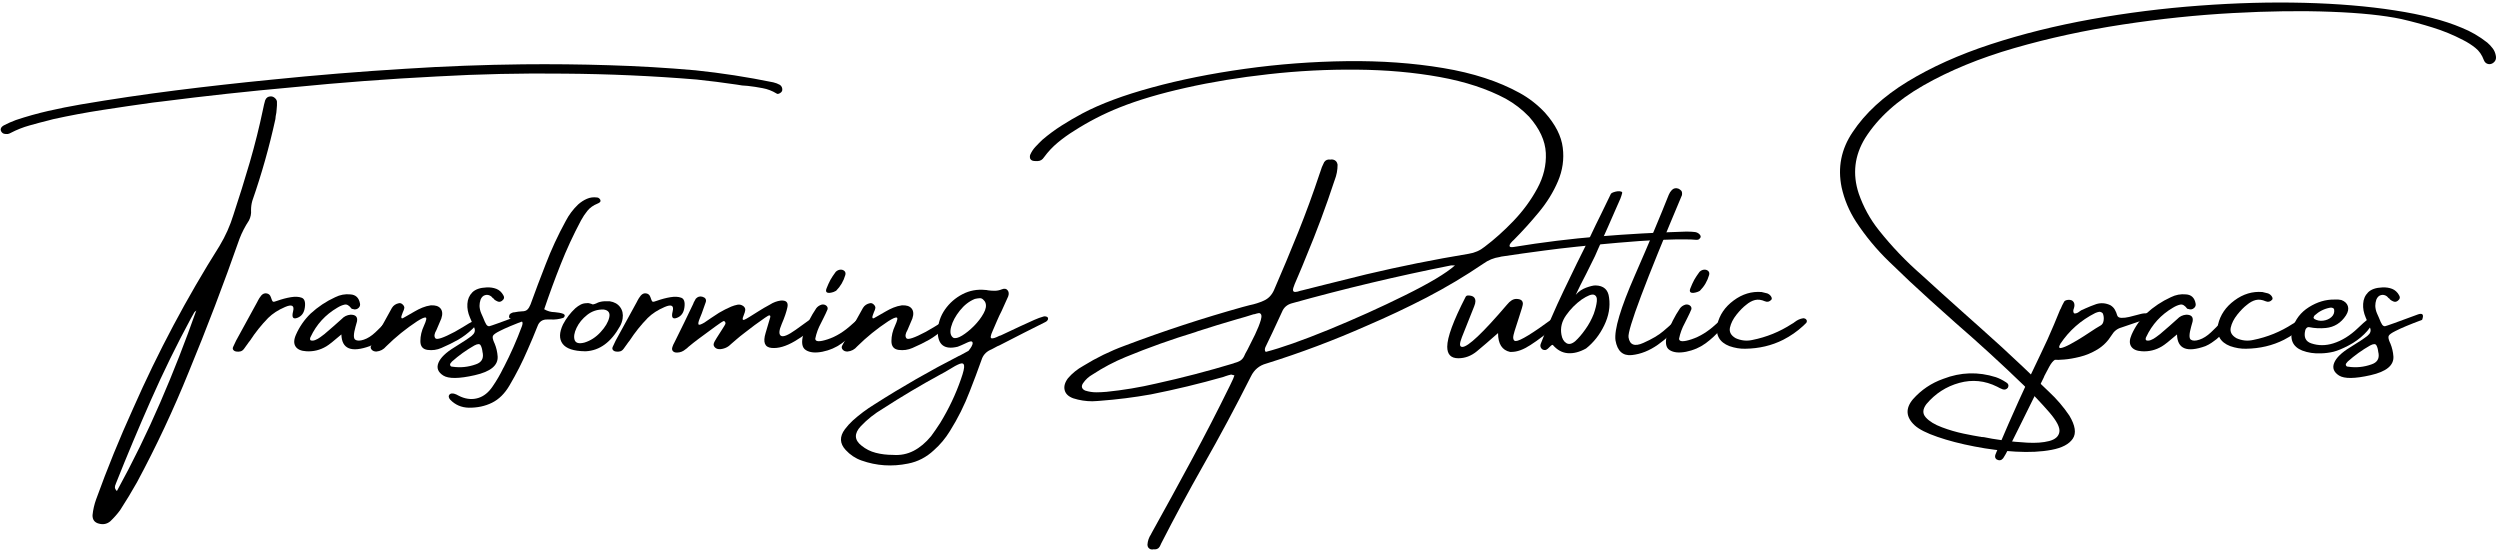
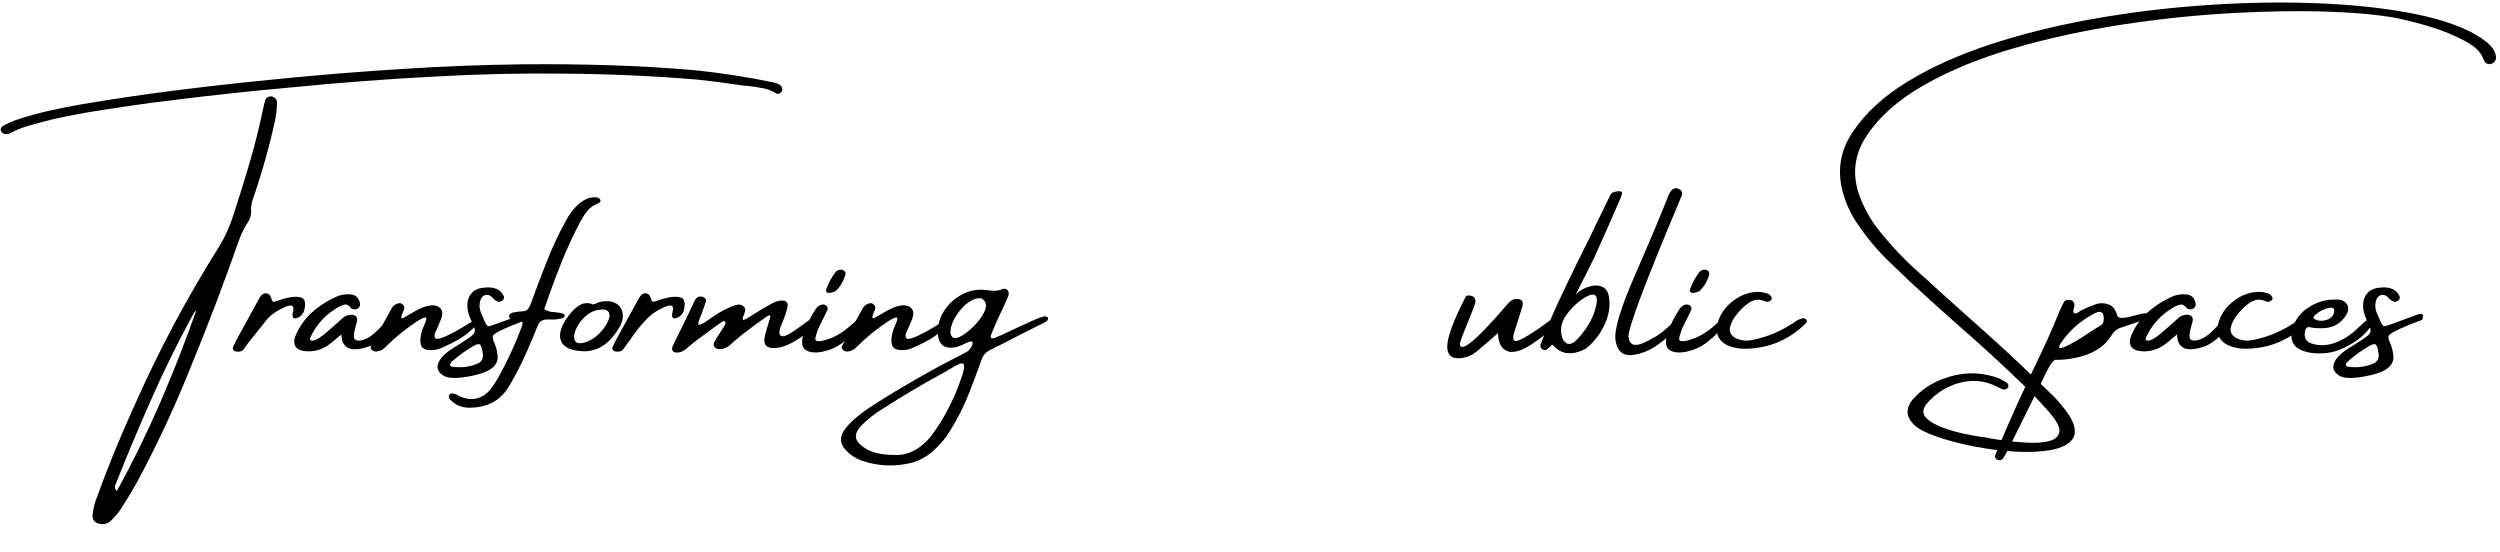
<svg xmlns="http://www.w3.org/2000/svg" fill="none" viewBox="0 0 575 127" height="127" width="575">
  <path fill="black" d="M62.282 22.168C62.626 22.168 62.938 22.293 63.219 22.543C63.495 22.783 63.657 23.054 63.699 23.356C63.725 23.939 63.704 24.512 63.636 25.064C63.605 25.663 63.532 26.221 63.407 26.731C63.365 26.971 63.344 27.184 63.344 27.377C61.938 33.793 60.167 40.064 58.032 46.189C57.834 46.887 57.74 47.596 57.74 48.314C57.808 49.163 57.647 49.96 57.261 50.71C56.37 52.059 55.647 53.455 55.094 54.898C51.469 65.246 47.574 75.471 43.407 85.564C39.907 94.215 35.943 102.668 31.511 110.918C30.292 113.085 28.99 115.231 27.615 117.356C26.938 118.273 26.188 119.116 25.365 119.898C24.615 120.523 23.751 120.7 22.761 120.439C21.751 120.189 21.256 119.533 21.282 118.481C21.407 117.231 21.688 116.012 22.115 114.835C24.673 107.762 27.506 100.804 30.615 93.96C36.324 80.991 42.949 68.522 50.49 56.564C51.865 54.273 52.928 51.898 53.678 49.439C55.011 45.413 56.266 41.377 57.449 37.335C58.626 33.283 59.647 29.189 60.511 25.064C60.636 24.413 60.792 23.747 60.99 23.064C61.225 22.471 61.657 22.168 62.282 22.168ZM26.886 112.939C30.553 106.257 33.886 99.444 36.886 92.502C39.886 85.575 42.647 78.512 45.178 71.314C45.136 71.346 45.1 71.408 45.074 71.502C44.949 71.575 44.829 71.668 44.719 71.793C44.428 72.293 44.147 72.788 43.886 73.272C40.579 79.397 37.527 85.642 34.719 92.002C31.902 98.377 29.214 104.778 26.657 111.21C26.615 111.304 26.595 111.366 26.595 111.398C26.485 111.606 26.428 111.835 26.428 112.085C26.428 112.345 26.584 112.632 26.886 112.939ZM179.928 20.689C179.928 20.856 179.85 21.023 179.699 21.189C179.542 21.346 179.365 21.46 179.157 21.543C178.959 21.627 178.787 21.622 178.636 21.523C177.621 20.898 176.537 20.481 175.386 20.273C174.246 20.054 173.105 19.877 171.969 19.752C171.105 19.726 170.266 19.627 169.449 19.46C166.365 19.002 163.287 18.616 160.219 18.293C150.121 17.46 139.996 17.012 129.844 16.939C120.063 16.814 110.282 17.033 100.49 17.585C89.449 18.142 78.428 18.971 67.428 20.064C57.303 20.971 47.209 22.064 37.157 23.356C36.532 23.439 35.881 23.517 35.199 23.585C31.365 24.116 27.532 24.679 23.699 25.273C19.865 25.856 16.032 26.575 12.199 27.418C11.897 27.517 11.584 27.601 11.261 27.668C9.777 28.033 8.282 28.429 6.782 28.856C5.282 29.273 3.844 29.846 2.469 30.564C2.277 30.679 2.063 30.762 1.824 30.814C1.522 30.846 1.235 30.83 0.969 30.773C0.693 30.705 0.469 30.538 0.303 30.273C0.136 29.981 0.115 29.71 0.24 29.46C0.355 29.21 0.553 29.012 0.844 28.856C1.735 28.387 2.673 27.971 3.657 27.606C6.105 26.788 8.574 26.096 11.074 25.523C13.563 24.955 16.063 24.455 18.574 24.023C25.855 22.788 33.126 21.71 40.386 20.793C47.662 19.877 54.975 19.059 62.324 18.335C72.641 17.283 82.959 16.439 93.282 15.814C102.292 15.231 111.303 14.892 120.303 14.793C126.912 14.726 133.516 14.793 140.115 15.002C146.725 15.2 153.329 15.585 159.928 16.168C165.938 16.793 171.917 17.721 177.865 18.939C178.407 19.064 178.912 19.262 179.386 19.523C179.772 19.804 179.954 20.189 179.928 20.689Z" />
-   <path fill="black" d="M70.117 70.689C69.961 71.929 69.388 72.731 68.388 73.106C67.388 73.481 67.06 72.991 67.409 71.627C67.752 70.267 67.143 69.929 65.575 70.606C64.002 71.273 62.706 72.116 61.679 73.127C60.107 74.741 58.721 76.476 57.513 78.335C57.388 78.491 57.284 78.622 57.2 78.731C56.857 79.247 56.502 79.741 56.138 80.21C55.903 80.533 55.633 80.731 55.325 80.814C55.008 80.898 54.69 80.913 54.367 80.856C54.065 80.814 53.836 80.7 53.679 80.502C53.513 80.309 53.492 80.075 53.617 79.793C53.815 79.325 54.044 78.835 54.304 78.335C55.919 75.351 57.554 72.356 59.221 69.356C59.247 69.314 59.263 69.283 59.263 69.252C59.497 68.783 59.773 68.351 60.096 67.96C60.456 67.559 60.867 67.398 61.325 67.481C61.794 67.554 62.117 67.83 62.284 68.314C62.476 68.939 62.643 69.293 62.784 69.377C62.919 69.45 63.242 69.387 63.742 69.189C64.825 68.804 65.872 68.523 66.888 68.356C67.898 68.189 68.732 68.231 69.388 68.481C70.039 68.721 70.284 69.455 70.117 70.689Z" />
+   <path fill="black" d="M70.117 70.689C69.961 71.929 69.388 72.731 68.388 73.106C67.388 73.481 67.06 72.991 67.409 71.627C67.752 70.267 67.143 69.929 65.575 70.606C64.002 71.273 62.706 72.116 61.679 73.127C57.388 78.491 57.284 78.622 57.2 78.731C56.857 79.247 56.502 79.741 56.138 80.21C55.903 80.533 55.633 80.731 55.325 80.814C55.008 80.898 54.69 80.913 54.367 80.856C54.065 80.814 53.836 80.7 53.679 80.502C53.513 80.309 53.492 80.075 53.617 79.793C53.815 79.325 54.044 78.835 54.304 78.335C55.919 75.351 57.554 72.356 59.221 69.356C59.247 69.314 59.263 69.283 59.263 69.252C59.497 68.783 59.773 68.351 60.096 67.96C60.456 67.559 60.867 67.398 61.325 67.481C61.794 67.554 62.117 67.83 62.284 68.314C62.476 68.939 62.643 69.293 62.784 69.377C62.919 69.45 63.242 69.387 63.742 69.189C64.825 68.804 65.872 68.523 66.888 68.356C67.898 68.189 68.732 68.231 69.388 68.481C70.039 68.721 70.284 69.455 70.117 70.689Z" />
  <path fill="black" d="M90.102 73.502C90.529 73.741 90.566 74.325 90.207 75.252C89.691 75.934 89.134 76.575 88.54 77.168C87.957 77.752 87.316 78.273 86.623 78.731C86.566 78.731 86.54 78.752 86.54 78.793C86.066 79.116 85.571 79.387 85.061 79.606C80.779 81.148 78.602 80.252 78.519 76.918C76.779 78.418 75.623 79.335 75.04 79.668C73.623 80.517 72.092 80.892 70.457 80.793C69.238 80.726 68.41 80.356 67.977 79.689C67.535 79.012 67.571 78.101 68.082 76.96C68.873 75.158 69.993 73.543 71.436 72.127C73.144 70.559 75.029 69.304 77.102 68.356C78.212 67.804 79.373 67.585 80.582 67.71C81.8 67.783 82.54 68.471 82.79 69.773C82.884 70.179 82.779 70.523 82.477 70.814C82.087 71.179 81.634 71.262 81.123 71.064C81.082 71.064 81.024 71.059 80.957 71.043C80.899 71.017 80.858 70.991 80.832 70.96C80.3 70.241 79.774 69.939 79.248 70.064C78.717 70.179 78.165 70.413 77.582 70.773C74.832 72.387 72.779 74.627 71.436 77.502C71.363 77.627 71.321 77.767 71.311 77.918C71.295 78.075 71.337 78.189 71.436 78.273C71.754 78.387 72.108 78.366 72.498 78.21C72.899 78.059 73.295 77.835 73.686 77.543C74.087 77.252 74.42 77.002 74.686 76.793C74.727 76.752 74.748 76.731 74.748 76.731C76.04 75.637 77.316 74.517 78.582 73.377C79.123 72.783 79.811 72.45 80.644 72.377C81.821 72.377 82.311 72.908 82.102 73.96C82.004 74.351 81.894 74.747 81.769 75.148C81.295 76.846 81.274 77.835 81.707 78.127C82.134 78.418 82.79 78.418 83.665 78.127C84.55 77.835 85.441 77.273 86.332 76.439C87.217 75.606 87.962 74.851 88.561 74.168C89.17 73.476 89.686 73.252 90.102 73.502Z" />
  <path fill="black" d="M109.665 73.773C109.957 74.137 109.592 74.788 108.582 75.731C107.582 76.679 106.52 77.476 105.395 78.127C104.27 78.767 102.967 79.408 101.499 80.043C100.509 80.476 99.462 80.622 98.353 80.481C97.238 80.33 96.686 79.658 96.686 78.46C96.686 77.267 96.962 76.08 97.519 74.898C98.072 73.689 98.191 73.064 97.874 73.023C97.566 72.981 96.921 73.273 95.936 73.898C93.379 75.58 91.004 77.502 88.811 79.668C88.228 80.377 87.478 80.773 86.561 80.856C86.092 80.856 85.728 80.71 85.478 80.418C85.217 80.116 85.181 79.793 85.374 79.46C86.957 76.543 88.546 73.663 90.144 70.814C90.504 70.231 91.046 69.872 91.769 69.731C92.061 69.679 92.337 69.773 92.603 70.023C92.863 70.262 92.999 70.523 92.999 70.814C92.957 71.106 92.837 71.45 92.644 71.835C92.561 72.075 92.478 72.304 92.394 72.523C92.311 72.731 92.28 72.913 92.311 73.064C92.337 73.205 92.447 73.247 92.644 73.189C92.905 73.038 93.176 72.887 93.457 72.731C94.124 72.33 94.775 71.955 95.415 71.606C95.957 71.288 96.53 71.002 97.144 70.752C97.754 70.502 98.394 70.33 99.061 70.231C100.129 70.163 100.884 70.408 101.332 70.96C101.775 71.517 101.832 72.288 101.499 73.273C101.134 74.163 100.759 75.043 100.374 75.918C99.884 76.741 99.801 77.366 100.124 77.793C100.441 78.226 101.936 77.731 104.603 76.314L106.603 75.148C108.504 73.929 109.525 73.471 109.665 73.773Z" />
  <path fill="black" d="M121.063 73.564C118.23 74.621 116.188 75.476 114.938 76.127C114.032 76.575 113.511 76.95 113.375 77.252C113.235 77.543 113.339 78.08 113.688 78.856C113.688 78.897 113.714 78.955 113.771 79.022C114.157 79.97 114.386 80.955 114.459 81.981C114.584 84.038 112.834 85.476 109.209 86.293C105.599 87.116 103.183 87.142 101.959 86.377C100.74 85.601 100.365 84.627 100.834 83.46C101.308 82.283 102.537 81.085 104.521 79.877C106.511 78.658 107.834 77.772 108.5 77.231C109.167 76.689 109.365 76.095 109.105 75.439C109.006 75.205 108.907 74.97 108.813 74.731C108.573 74.179 108.334 73.606 108.084 73.022C107.625 71.955 107.433 70.908 107.5 69.877C107.558 68.835 107.933 67.96 108.625 67.252C109.334 66.543 110.427 66.163 111.917 66.106C112.75 66.064 113.5 66.179 114.167 66.439C114.834 66.705 115.36 67.184 115.75 67.877C116.068 68.366 115.969 68.804 115.459 69.189C115.11 69.455 114.74 69.491 114.355 69.293C114.105 69.184 113.86 69.033 113.625 68.835C113.625 68.783 113.625 68.752 113.625 68.752C113.526 68.684 113.427 68.616 113.334 68.543C113.219 68.392 113.105 68.267 112.98 68.168C112.521 67.835 112.052 67.741 111.584 67.877C111.11 68.002 110.756 68.356 110.521 68.939C110.365 69.413 110.292 69.892 110.292 70.377C110.318 70.96 110.448 71.533 110.688 72.085C110.839 72.418 110.98 72.731 111.105 73.022C111.407 73.814 111.657 74.356 111.855 74.647C112.063 74.939 112.297 75.064 112.563 75.022C112.839 74.981 115.375 74.075 120.167 72.293C121.209 71.96 121.506 72.387 121.063 73.564ZM109.459 83.793C110.709 83.366 111.235 82.522 111.042 81.272C111.042 81.189 111.021 81.095 110.98 80.981C110.907 80.304 110.761 79.783 110.542 79.418C110.334 79.043 109.855 79.059 109.105 79.46C107.245 80.517 105.532 81.746 103.959 83.147C103.849 83.272 103.75 83.392 103.667 83.502C103.667 83.502 103.646 83.533 103.605 83.585C103.495 83.726 103.48 83.887 103.563 84.064C103.636 84.246 103.792 84.335 104.042 84.335C105.875 84.616 107.683 84.434 109.459 83.793Z" />
  <path fill="black" d="M123.604 75.085C122.906 76.851 122.166 78.622 121.375 80.398C120.166 83.221 118.77 85.971 117.187 88.648C116.093 90.523 114.75 91.846 113.166 92.627C111.573 93.418 109.786 93.799 107.812 93.773C106.119 93.731 104.703 93.116 103.562 91.939C103.411 91.783 103.307 91.606 103.25 91.398C103.182 91.2 103.208 91.007 103.333 90.814C103.489 90.616 103.682 90.512 103.916 90.502C104.156 90.486 104.369 90.512 104.562 90.585C104.843 90.668 105.119 90.793 105.395 90.96C105.604 91.054 105.807 91.153 106 91.252C107.375 91.835 108.703 91.929 109.979 91.543C111.26 91.153 112.364 90.273 113.291 88.898C114.239 87.523 115.062 86.101 115.77 84.627C115.812 84.559 115.849 84.502 115.875 84.46C117.458 81.392 118.843 78.267 120.02 75.085C120.213 74.575 120.239 74.21 120.104 74.002C119.963 73.783 119.64 73.637 119.125 73.564C118.89 73.512 118.661 73.481 118.437 73.481C118.244 73.439 118.041 73.418 117.833 73.418C117.614 73.392 117.416 73.325 117.25 73.21C117.083 73.085 117.041 72.877 117.125 72.585C117.166 72.366 117.291 72.2 117.5 72.085C117.698 71.96 117.911 71.877 118.145 71.835C118.177 71.835 118.224 71.835 118.291 71.835C118.89 71.71 119.479 71.637 120.062 71.606C120.614 71.606 121.031 71.471 121.312 71.189C121.588 70.913 121.823 70.523 122.02 70.023C123.13 66.955 124.291 63.877 125.5 60.794C126.791 57.419 128.317 54.122 130.083 50.898C130.833 49.439 131.797 48.148 132.979 47.023C133.604 46.471 134.27 46.038 134.979 45.731C135.698 45.413 136.468 45.309 137.291 45.419C137.458 45.419 137.604 45.471 137.729 45.564C137.864 45.663 137.968 45.773 138.041 45.898C138.166 46.163 138.135 46.372 137.958 46.523C137.791 46.663 137.609 46.767 137.416 46.835C136.458 47.226 135.692 47.767 135.125 48.46C134.567 49.142 134.067 49.892 133.625 50.71C131.859 54.033 130.302 57.392 128.958 60.794C127.609 64.2 126.343 67.642 125.166 71.127C125.942 71.575 126.739 71.793 127.562 71.793C127.922 71.825 128.297 71.872 128.687 71.939C128.77 71.981 128.875 72.002 129 72.002C129.192 72.059 129.385 72.122 129.583 72.189C129.651 72.231 129.729 72.293 129.812 72.377C129.895 72.45 129.916 72.517 129.875 72.585C129.875 72.71 129.833 72.83 129.75 72.939C129.666 73.038 129.583 73.101 129.5 73.127C128.567 73.418 127.63 73.538 126.687 73.481C126.448 73.481 126.192 73.481 125.916 73.481C124.76 73.439 123.989 73.976 123.604 75.085Z" />
  <path fill="black" d="M134.602 80.793H134.519C131.92 80.752 130.217 80.179 129.394 79.064C128.576 77.955 128.612 76.471 129.498 74.606C130.248 73.189 131.191 71.955 132.331 70.897C132.732 70.554 133.133 70.272 133.54 70.064C133.956 69.846 134.42 69.731 134.935 69.731C135.237 69.679 135.586 69.726 135.977 69.877C136.102 69.918 136.227 69.971 136.352 70.022C136.654 69.971 136.956 69.871 137.248 69.731C137.316 69.679 137.415 69.627 137.54 69.585C138.133 69.366 138.758 69.267 139.415 69.293C139.675 69.293 139.956 69.293 140.248 69.293C141.3 69.46 142.092 69.908 142.623 70.627C143.165 71.351 143.357 72.231 143.206 73.272C143.107 73.897 142.904 74.481 142.602 75.022C140.545 78.705 137.925 80.627 134.748 80.793H134.602ZM138.831 71.189C137.415 71.147 136.154 71.559 135.06 72.418C133.961 73.283 133.144 74.283 132.602 75.418C132.071 76.543 131.925 77.471 132.165 78.189C132.415 78.913 133.165 79.116 134.415 78.793C135.816 78.366 137.06 77.559 138.144 76.377C139.227 75.2 139.883 74.08 140.123 73.022C140.373 71.955 139.941 71.346 138.831 71.189Z" />
  <path fill="black" d="M157.418 70.689C157.262 71.929 156.689 72.731 155.689 73.106C154.689 73.481 154.361 72.991 154.71 71.627C155.054 70.267 154.444 69.929 152.877 70.606C151.304 71.273 150.007 72.116 148.981 73.127C147.408 74.741 146.023 76.476 144.814 78.335C144.689 78.491 144.585 78.622 144.502 78.731C144.158 79.247 143.804 79.741 143.439 80.21C143.205 80.533 142.934 80.731 142.627 80.814C142.309 80.898 141.991 80.913 141.668 80.856C141.366 80.814 141.137 80.7 140.981 80.502C140.814 80.309 140.793 80.075 140.918 79.793C141.116 79.325 141.346 78.835 141.606 78.335C143.221 75.351 144.856 72.356 146.523 69.356C146.549 69.314 146.564 69.283 146.564 69.252C146.799 68.783 147.075 68.351 147.398 67.96C147.757 67.559 148.168 67.398 148.627 67.481C149.096 67.554 149.418 67.83 149.585 68.314C149.778 68.939 149.944 69.293 150.085 69.377C150.221 69.45 150.543 69.387 151.043 69.189C152.127 68.804 153.174 68.523 154.189 68.356C155.2 68.189 156.033 68.231 156.689 68.481C157.34 68.721 157.585 69.455 157.418 70.689Z" />
  <path fill="black" d="M185.987 73.71C186.612 73.325 187.097 73.226 187.446 73.418C187.805 73.616 187.675 74.168 187.05 75.085C186.258 76.142 184.847 77.267 182.821 78.46C180.789 79.658 178.998 80.179 177.446 80.022C175.888 79.871 175.435 78.726 176.091 76.585C176.742 74.45 177.097 73.246 177.154 72.981C177.206 72.721 177.159 72.575 177.008 72.543C176.852 72.502 176.498 72.684 175.946 73.085C174.347 74.184 172.779 75.346 171.237 76.564C170.571 77.064 169.914 77.596 169.279 78.147C168.888 78.496 168.477 78.851 168.05 79.21C168.05 79.21 168.029 79.231 167.987 79.272C167.529 79.731 166.956 80.043 166.279 80.21C165.972 80.293 165.643 80.325 165.3 80.293C164.966 80.267 164.68 80.142 164.446 79.918C164.18 79.642 164.081 79.356 164.154 79.064C164.222 78.772 164.446 78.335 164.821 77.752C165.196 77.158 165.612 76.502 166.071 75.793C166.529 75.085 166.784 74.658 166.841 74.502C166.893 74.335 166.867 74.179 166.758 74.022C166.633 73.856 166.492 73.809 166.341 73.877C166.185 73.934 165.617 74.314 164.633 75.022C163.659 75.731 162.321 76.721 160.612 77.981C159.831 78.564 159.071 79.168 158.321 79.793C158.123 80.002 157.914 80.184 157.675 80.335C157.123 80.809 156.508 81.059 155.841 81.085C155.373 81.127 155.018 81.022 154.779 80.772C154.544 80.522 154.508 80.184 154.675 79.752C154.774 79.434 154.904 79.137 155.071 78.856C155.154 78.731 155.216 78.606 155.258 78.481C156.675 75.637 158.071 72.767 159.446 69.877C159.472 69.809 159.508 69.71 159.55 69.585C159.701 69.283 159.862 68.991 160.029 68.71C160.456 68.241 160.966 68.085 161.55 68.252C162.227 68.45 162.492 68.846 162.341 69.439C162.018 70.33 161.706 71.21 161.404 72.085C161.237 72.476 161.076 72.871 160.925 73.272C160.643 73.971 160.555 74.413 160.654 74.606C160.748 74.804 161.196 74.668 161.987 74.21C162.529 73.851 163.055 73.491 163.571 73.127C164.196 72.7 164.8 72.304 165.383 71.939C166.3 71.397 167.227 70.929 168.175 70.522C168.643 70.33 169.123 70.184 169.612 70.085C170.097 69.991 170.555 70.101 170.987 70.418C171.305 70.684 171.446 70.991 171.404 71.335C171.362 71.668 171.268 71.991 171.133 72.293C170.883 72.892 170.779 73.272 170.821 73.439C170.862 73.596 170.998 73.621 171.237 73.522C171.472 73.429 171.883 73.2 172.466 72.835C173.06 72.476 173.696 72.08 174.362 71.647C175.222 71.096 176.123 70.564 177.071 70.064C177.862 69.554 178.701 69.241 179.591 69.127C180.826 69.043 181.331 69.543 181.112 70.627C180.888 71.71 180.451 73.002 179.8 74.502C179.159 75.991 179.097 76.897 179.612 77.231C180.123 77.564 181.258 77.106 183.008 75.856C184.758 74.596 185.748 73.877 185.987 73.71Z" />
  <path fill="black" d="M196.971 75.856C196.023 76.981 194.898 78.022 193.596 78.981C192.289 79.929 190.81 80.564 189.159 80.897C187.518 81.22 186.252 81.095 185.346 80.522C184.429 79.955 184.252 78.689 184.804 76.731C185.513 74.689 186.492 72.746 187.742 70.897C188.034 70.512 188.44 70.231 188.971 70.064C189.372 69.981 189.721 70.054 190.013 70.272C190.304 70.496 190.414 70.783 190.346 71.127C190.08 71.767 189.784 72.413 189.45 73.064C189.127 73.705 188.919 74.121 188.825 74.314C188.2 75.455 187.763 76.647 187.513 77.897C187.513 78.621 188.461 78.668 190.367 78.043C192.284 77.418 194.143 76.272 195.95 74.606C197.752 72.929 198.617 72.434 198.534 73.127C198.45 73.809 197.929 74.72 196.971 75.856ZM192.304 66.877C192.205 66.95 192.018 67.038 191.742 67.147C191.476 67.246 191.185 67.314 190.867 67.356C190.56 67.397 190.315 67.35 190.138 67.21C189.955 67.059 189.94 66.772 190.096 66.356C190.388 65.606 190.685 64.95 190.992 64.377C191.31 63.809 191.721 63.189 192.221 62.522C192.539 62.22 192.888 62.054 193.263 62.022C193.638 61.996 193.95 62.095 194.2 62.314C194.45 62.538 194.523 62.845 194.429 63.231C194.023 64.647 193.315 65.866 192.304 66.877Z" />
  <path fill="black" d="M218.008 73.773C218.3 74.137 217.935 74.788 216.925 75.731C215.925 76.679 214.862 77.476 213.737 78.127C212.612 78.767 211.31 79.408 209.841 80.043C208.852 80.476 207.805 80.622 206.696 80.481C205.581 80.33 205.029 79.658 205.029 78.46C205.029 77.267 205.305 76.08 205.862 74.898C206.414 73.689 206.534 73.064 206.216 73.023C205.909 72.981 205.263 73.273 204.279 73.898C201.722 75.58 199.347 77.502 197.154 79.668C196.571 80.377 195.821 80.773 194.904 80.856C194.435 80.856 194.071 80.71 193.821 80.418C193.56 80.116 193.524 79.793 193.716 79.46C195.3 76.543 196.888 73.663 198.487 70.814C198.847 70.231 199.388 69.872 200.112 69.731C200.404 69.679 200.68 69.773 200.946 70.023C201.206 70.262 201.341 70.523 201.341 70.814C201.3 71.106 201.18 71.45 200.987 71.835C200.904 72.075 200.821 72.304 200.737 72.523C200.654 72.731 200.623 72.913 200.654 73.064C200.68 73.205 200.789 73.247 200.987 73.189C201.248 73.038 201.519 72.887 201.8 72.731C202.466 72.33 203.117 71.955 203.758 71.606C204.3 71.288 204.873 71.002 205.487 70.752C206.097 70.502 206.737 70.33 207.404 70.231C208.472 70.163 209.227 70.408 209.675 70.96C210.117 71.517 210.175 72.288 209.841 73.273C209.477 74.163 209.102 75.043 208.716 75.918C208.227 76.741 208.144 77.366 208.466 77.793C208.784 78.226 210.279 77.731 212.946 76.314L214.946 75.148C216.847 73.929 217.867 73.471 218.008 73.773Z" />
  <path fill="black" d="M240.093 72.773C240.229 72.747 240.39 72.752 240.572 72.794C240.749 72.825 240.89 72.898 240.989 73.023C241.083 73.221 241.077 73.413 240.968 73.606C240.854 73.804 240.682 73.955 240.447 74.064C238.833 74.856 237.218 75.669 235.593 76.502C233.676 77.492 231.749 78.476 229.822 79.46C229.541 79.559 229.265 79.689 228.989 79.856C228.572 80.096 228.145 80.309 227.718 80.502C226.729 80.992 226.077 81.742 225.76 82.752C224.895 85.184 223.994 87.59 223.051 89.981C221.827 93.189 220.307 96.236 218.489 99.127C217.473 100.794 216.249 102.262 214.801 103.544C213.067 105.169 211.083 106.195 208.843 106.627C205.15 107.377 201.588 107.137 198.156 105.919C196.739 105.419 195.525 104.611 194.51 103.502C193.124 102.012 193.062 100.424 194.322 98.731C194.864 98.007 195.479 97.335 196.156 96.71C197.687 95.335 199.333 94.106 201.093 93.023C207.442 88.965 213.958 85.231 220.635 81.814C220.676 81.814 220.697 81.814 220.697 81.814C221.39 81.455 222.077 81.08 222.76 80.689C222.854 80.596 222.999 80.398 223.197 80.106C223.406 79.814 223.557 79.523 223.656 79.231C223.749 78.939 223.723 78.726 223.572 78.585C223.416 78.45 223.041 78.517 222.447 78.794C222.223 78.877 222.015 78.976 221.822 79.085C221.291 79.335 220.77 79.559 220.26 79.752C217.202 80.492 215.676 79.309 215.676 76.21C215.749 74.351 216.301 72.679 217.343 71.189C218.395 69.689 219.739 68.517 221.364 67.669C222.989 66.825 224.744 66.497 226.635 66.689C226.827 66.689 227.031 66.721 227.239 66.773C227.749 66.846 228.27 66.877 228.801 66.877C229.327 66.877 229.869 66.767 230.426 66.544C231.01 66.309 231.447 66.377 231.739 66.752C232.041 67.117 232.093 67.585 231.885 68.169C231.369 69.283 230.864 70.408 230.364 71.544C229.999 72.242 229.661 72.96 229.343 73.71C228.979 74.502 228.635 75.309 228.301 76.127C227.812 77.2 227.739 77.762 228.072 77.814C228.416 77.872 228.999 77.684 229.822 77.252C229.932 77.226 230.051 77.189 230.176 77.148C231.676 76.439 233.182 75.731 234.697 75.023C235.781 74.554 236.848 74.064 237.906 73.564C238.614 73.247 239.343 72.981 240.093 72.773ZM221.031 87.169C221.583 85.601 221.822 84.575 221.739 84.085C221.666 83.585 221.327 83.455 220.718 83.689C220.104 83.929 219.307 84.356 218.322 84.981C217.697 85.372 217.01 85.762 216.26 86.148C211.749 88.606 207.343 91.221 203.051 94.002C201.166 95.111 199.479 96.45 197.989 98.023C196.421 99.7 196.479 101.195 198.156 102.502C199.13 103.294 200.218 103.84 201.426 104.148C202.635 104.465 203.963 104.627 205.406 104.627C207.104 104.752 208.676 104.439 210.135 103.689C211.583 102.939 212.921 101.814 214.156 100.314C214.88 99.325 215.583 98.304 216.26 97.252C218.229 94.028 219.822 90.669 221.031 87.169ZM219.26 77.689C219.729 77.887 220.406 77.721 221.281 77.189C222.166 76.648 223.077 75.913 224.01 74.981C224.937 74.038 225.676 73.075 226.218 72.085C226.77 71.101 226.911 70.267 226.635 69.585C226.562 69.392 226.447 69.221 226.281 69.064C225.999 68.721 225.687 68.559 225.343 68.585C224.994 68.601 224.619 68.658 224.218 68.752C222.911 69.283 221.76 70.179 220.76 71.439C219.76 72.689 219.093 73.934 218.76 75.169C218.437 76.408 218.604 77.247 219.26 77.689Z" />
-   <path fill="black" d="M389.915 53.377C390.331 53.46 390.665 53.642 390.915 53.918C391.165 54.184 391.217 54.439 391.081 54.689C390.925 54.929 390.748 55.075 390.54 55.127C390.342 55.168 390.133 55.179 389.915 55.147C389.623 55.147 389.321 55.127 389.019 55.085C384.769 54.96 379.133 55.21 372.123 55.835C365.107 56.45 359.456 57.043 355.165 57.627C351.857 58.059 348.55 58.522 345.248 59.022C345.175 59.022 345.081 59.054 344.956 59.106C343.581 59.304 342.316 59.814 341.165 60.647C336.967 63.496 332.628 66.085 328.144 68.418C323.654 70.741 319.081 72.897 314.415 74.897C306.857 78.246 299.128 81.158 291.227 83.627C289.628 84.059 288.456 85.043 287.706 86.585C284.191 93.569 280.529 100.403 276.727 107.085C273.352 113.043 270.107 119.064 266.998 125.147C266.998 125.189 266.982 125.231 266.956 125.272C266.831 125.59 266.67 125.845 266.477 126.043C266.154 126.304 265.779 126.403 265.352 126.335C265.113 126.403 264.878 126.403 264.644 126.335C264.154 126.137 263.915 125.783 263.915 125.272C263.967 124.408 264.248 123.606 264.748 122.856C264.79 122.814 264.81 122.762 264.81 122.71C267.946 117.069 271.04 111.423 274.081 105.772C277.133 100.132 280.086 94.403 282.935 88.585C283.154 88.111 283.383 87.627 283.623 87.127C283.717 86.877 283.816 86.616 283.915 86.335C283.649 86.267 283.399 86.205 283.165 86.147C282.717 86.246 282.279 86.371 281.852 86.522C281.696 86.564 281.545 86.621 281.394 86.689C275.894 88.257 270.331 89.595 264.706 90.71C260.8 91.403 256.889 91.897 252.956 92.189C252.764 92.215 252.581 92.231 252.415 92.231C252.029 92.272 251.639 92.293 251.248 92.293C249.722 92.293 248.248 92.064 246.831 91.606C245.738 91.2 245.081 90.575 244.873 89.731C244.654 88.882 244.909 87.965 245.644 86.981C246.633 85.845 247.79 84.908 249.123 84.168C252.165 82.283 255.363 80.726 258.706 79.502C267.623 76.127 276.665 73.163 285.831 70.606C286.331 70.455 286.857 70.314 287.415 70.189C288.581 69.955 289.67 69.606 290.685 69.147C291.711 68.689 292.482 67.897 292.998 66.772C294.925 62.33 296.79 57.877 298.581 53.418C300.373 48.96 302.029 44.429 303.56 39.814C303.56 39.772 303.581 39.72 303.623 39.647C303.857 38.814 304.17 38.033 304.56 37.293C304.727 37.043 304.935 36.871 305.185 36.772C305.446 36.679 305.711 36.658 305.977 36.71C306.17 36.658 306.383 36.658 306.623 36.71C307.206 36.851 307.545 37.241 307.644 37.877C307.644 39.101 307.42 40.283 306.977 41.418C306.977 41.46 306.956 41.517 306.915 41.585C304.982 47.476 302.821 53.272 300.435 58.981C299.81 60.554 299.165 62.106 298.498 63.647C298.248 64.205 298.003 64.772 297.769 65.356C297.477 66.054 297.352 66.533 297.394 66.793C297.446 67.043 297.628 67.163 297.935 67.147C298.253 67.137 298.633 67.043 299.081 66.877C299.232 66.851 299.383 66.814 299.54 66.772C301.274 66.33 303.008 65.892 304.748 65.46C307.883 64.684 311.045 63.897 314.227 63.106C322.019 61.262 329.863 59.684 337.769 58.377C339.185 58.158 340.42 57.616 341.477 56.752C343.727 55.059 345.946 53.064 348.144 50.772C350.336 48.47 352.149 45.991 353.581 43.335C355.024 40.684 355.675 37.96 355.54 35.168C355.399 32.366 354.113 29.585 351.685 26.835C350.113 25.2 348.331 23.825 346.331 22.71C342.107 20.45 337.04 18.783 331.123 17.71C325.206 16.642 318.863 16.08 312.102 16.022C305.336 15.955 298.566 16.304 291.79 17.064C285.008 17.814 278.665 18.856 272.748 20.189C266.831 21.512 261.753 23.017 257.519 24.71C253.852 26.168 250.368 27.96 247.06 30.085C245.727 30.908 244.472 31.809 243.29 32.793C242.113 33.767 241.055 34.892 240.123 36.168C239.764 36.726 239.29 37.017 238.706 37.043C238.581 37.043 238.435 37.043 238.269 37.043C238.243 37.043 238.206 37.043 238.165 37.043C237.93 37.043 237.706 37.017 237.498 36.96C237.279 36.892 237.102 36.762 236.977 36.564C236.909 36.413 236.873 36.252 236.873 36.085C236.873 35.908 236.894 35.752 236.935 35.627C237.243 34.918 237.654 34.293 238.165 33.752C238.68 33.2 239.206 32.663 239.748 32.147C241.18 30.929 242.665 29.83 244.206 28.856C245.748 27.871 247.331 26.95 248.956 26.085C253.123 23.877 258.451 21.892 264.935 20.127C271.42 18.351 278.545 16.918 286.31 15.835C294.071 14.752 301.894 14.163 309.769 14.064C317.654 13.97 325.04 14.496 331.915 15.647C338.8 16.788 344.67 18.7 349.519 21.377C351.67 22.559 353.607 24.064 355.331 25.897C357.748 28.621 359.113 31.309 359.435 33.96C359.769 36.616 359.399 39.189 358.331 41.689C357.274 44.179 355.81 46.554 353.935 48.814C352.071 51.064 350.165 53.179 348.206 55.147C347.967 55.345 347.732 55.585 347.498 55.877C347.258 56.168 347.165 56.418 347.206 56.627C347.248 56.825 347.54 56.887 348.081 56.814C354.675 55.731 361.258 54.918 367.831 54.377C374.399 53.835 381.003 53.47 387.644 53.272C387.852 53.272 388.029 53.272 388.185 53.272H388.248C388.8 53.272 389.357 53.309 389.915 53.377ZM286.123 81.981C286.258 81.621 286.524 81.106 286.915 80.439C287.467 79.387 288.05 78.22 288.665 76.939C289.274 75.663 289.717 74.543 289.998 73.585C290.274 72.616 290.133 72.085 289.581 72.002C289.232 72.059 288.899 72.142 288.581 72.252C288.508 72.252 288.415 72.267 288.29 72.293C287.04 72.7 285.779 73.075 284.519 73.418C281.488 74.293 278.456 75.226 275.415 76.21C275.274 76.252 275.128 76.309 274.977 76.377C269.529 78.033 264.175 79.939 258.915 82.106C256.248 83.205 253.722 84.538 251.331 86.106C250.415 86.621 249.665 87.304 249.081 88.168C248.847 88.528 248.779 88.856 248.873 89.147C248.972 89.439 249.217 89.668 249.602 89.835C250.435 90.095 251.279 90.231 252.123 90.231C252.873 90.231 253.623 90.194 254.373 90.127C254.415 90.127 254.435 90.127 254.435 90.127C258.326 89.736 262.154 89.095 265.935 88.21C271.92 86.892 277.836 85.351 283.685 83.585C283.769 83.533 283.831 83.502 283.873 83.502C284.331 83.392 284.753 83.231 285.144 83.022C285.545 82.804 285.873 82.455 286.123 81.981ZM291.123 80.939C294.665 80.022 299.482 78.325 305.581 75.835C311.675 73.335 317.529 70.7 323.144 67.918C328.769 65.142 332.602 62.851 334.644 61.043C334.363 61.043 334.128 61.043 333.935 61.043C333.852 61.043 333.79 61.043 333.748 61.043C321.399 63.491 309.175 66.397 297.081 69.772C296.008 70.08 295.274 70.726 294.873 71.71C294.149 73.283 293.425 74.835 292.706 76.377C292.149 77.517 291.592 78.679 291.04 79.856C290.967 80.022 290.925 80.205 290.915 80.397C290.899 80.595 290.967 80.772 291.123 80.939Z" />
  <path fill="black" d="M335.407 82.398C333.714 82.398 332.865 81.517 332.865 79.752C332.865 77.585 334.272 73.773 337.074 68.314C337.183 68.08 337.376 67.96 337.657 67.96C338.782 67.96 339.345 68.408 339.345 69.293C339.345 69.617 339.246 70.012 339.053 70.481C338.98 70.606 338.042 72.96 336.24 77.543C335.949 78.293 335.803 78.851 335.803 79.21C335.803 79.601 335.98 79.793 336.345 79.793C337.647 79.793 341.074 76.554 346.615 70.064C347.324 69.189 348.032 68.752 348.74 68.752C349.751 68.752 350.261 69.127 350.261 69.877C350.261 70.168 349.949 71.252 349.324 73.127C348.459 75.684 348.032 77.158 348.032 77.543C348.032 78.142 348.225 78.439 348.615 78.439C349.6 78.439 352.47 76.689 357.22 73.189C357.496 72.955 357.73 72.835 357.928 72.835C358.371 72.835 358.595 73.21 358.595 73.96C358.595 74.158 358.532 74.314 358.407 74.439C355.891 76.606 353.746 78.252 351.97 79.377C350.371 80.418 348.938 80.939 347.678 80.939H347.303C345.47 80.538 344.553 79.096 344.553 76.606C342.579 78.346 340.949 79.747 339.657 80.814C338.365 81.872 336.949 82.398 335.407 82.398Z" />
  <path fill="black" d="M370.503 44.585C370.586 44.45 370.773 44.33 371.065 44.231C371.367 44.121 371.674 44.043 371.982 44.002C372.299 43.96 372.57 43.976 372.794 44.043C373.029 44.101 373.133 44.21 373.107 44.377C372.898 45.2 372.596 45.996 372.211 46.773C372.18 46.887 372.117 47.023 372.023 47.189C370.534 50.621 369.029 54.023 367.503 57.398C367.263 57.898 367.049 58.392 366.857 58.877C366.299 60.017 365.612 61.408 364.794 63.043C363.878 64.783 363.086 66.371 362.419 67.814C363.055 67.064 363.846 66.517 364.794 66.168C365.737 65.825 366.461 65.648 366.961 65.648C368.846 65.689 369.888 66.627 370.086 68.46C370.388 70.559 370.013 72.689 368.961 74.856C367.919 77.012 366.529 78.773 364.794 80.148C363.32 80.971 361.924 81.33 360.607 81.231C359.299 81.137 358.138 80.496 357.128 79.314C357.003 79.314 356.867 79.377 356.732 79.502C356.596 79.616 356.45 79.752 356.294 79.918C356.102 80.142 355.888 80.314 355.648 80.439C355.482 80.512 355.315 80.533 355.148 80.502C354.971 80.46 354.825 80.408 354.711 80.335C354.325 80.017 354.2 79.627 354.336 79.168C355.836 75.241 357.596 71.148 359.628 66.898C361.654 62.637 363.69 58.481 365.732 54.439C366.575 52.637 367.424 50.887 368.273 49.189C368.607 48.538 368.94 47.851 369.273 47.127C369.659 46.309 370.07 45.46 370.503 44.585ZM363.773 68.898C362.398 69.887 361.211 71.085 360.211 72.502C359.211 73.908 358.846 75.392 359.128 76.96C359.279 77.877 359.648 78.523 360.232 78.898C360.815 79.273 361.503 79.137 362.294 78.481C363.086 77.762 363.867 76.846 364.648 75.731C365.44 74.621 366.075 73.439 366.565 72.189C366.95 71.08 367.19 70.116 367.273 69.293C367.357 68.476 367.133 67.976 366.607 67.793C366.091 67.616 365.148 67.981 363.773 68.898Z" />
  <path fill="black" d="M384.602 74.356C385.185 73.773 385.67 73.45 386.06 73.377C386.462 73.309 386.717 73.372 386.831 73.564C386.956 73.762 386.878 74.023 386.602 74.356C385.029 76.262 383.274 77.898 381.331 79.273C379.383 80.648 377.378 81.45 375.31 81.669C373.238 81.877 371.988 80.747 371.56 78.273C371.243 75.83 372.727 70.851 376.019 63.335C379.31 55.809 381.904 49.637 383.81 44.815C383.977 44.398 384.217 44.023 384.54 43.69C384.967 43.273 385.477 43.179 386.06 43.398C386.269 43.497 386.467 43.643 386.665 43.835C386.857 44.033 386.92 44.377 386.852 44.877C378.394 64.934 374.295 75.835 374.56 77.585C374.837 79.335 375.967 79.768 377.956 78.877C379.956 77.992 381.488 77.085 382.56 76.169C383.644 75.252 384.321 74.648 384.602 74.356Z" />
  <path fill="black" d="M395.644 75.856C394.696 76.981 393.571 78.022 392.269 78.981C390.962 79.929 389.483 80.564 387.832 80.897C386.191 81.22 384.925 81.095 384.019 80.522C383.102 79.955 382.925 78.689 383.477 76.731C384.186 74.689 385.165 72.746 386.415 70.897C386.707 70.512 387.113 70.231 387.644 70.064C388.045 69.981 388.394 70.054 388.686 70.272C388.977 70.496 389.087 70.783 389.019 71.127C388.754 71.767 388.457 72.413 388.123 73.064C387.8 73.705 387.592 74.121 387.498 74.314C386.873 75.455 386.436 76.647 386.186 77.897C386.186 78.621 387.134 78.668 389.04 78.043C390.957 77.418 392.816 76.272 394.623 74.606C396.425 72.929 397.29 72.434 397.207 73.127C397.123 73.809 396.602 74.72 395.644 75.856ZM390.977 66.877C390.879 66.95 390.691 67.038 390.415 67.147C390.149 67.246 389.858 67.314 389.54 67.356C389.233 67.397 388.988 67.35 388.811 67.21C388.629 67.059 388.613 66.772 388.769 66.356C389.061 65.606 389.358 64.95 389.665 64.377C389.983 63.809 390.394 63.189 390.894 62.522C391.212 62.22 391.561 62.054 391.936 62.022C392.311 61.996 392.623 62.095 392.873 62.314C393.123 62.538 393.196 62.845 393.102 63.231C392.696 64.647 391.988 65.866 390.977 66.877Z" />
  <path fill="black" d="M414.785 73.189C414.869 73.189 414.962 73.21 415.077 73.252C415.202 73.293 415.296 73.351 415.369 73.418C415.619 73.658 415.645 73.934 415.452 74.252C415.202 74.517 414.957 74.752 414.723 74.96C413.348 76.226 411.816 77.288 410.139 78.148C407.499 79.481 404.587 80.168 401.41 80.21C400.228 80.241 399.014 80.038 397.764 79.606C395.473 78.721 394.546 77.064 394.973 74.648C395.483 72.429 396.744 70.58 398.744 69.106C400.744 67.622 402.889 66.976 405.181 67.168C405.608 67.252 406.04 67.356 406.473 67.481C406.858 67.637 407.15 67.872 407.348 68.189C407.54 68.497 407.561 68.747 407.41 68.939C406.978 69.413 406.483 69.533 405.931 69.293C405.108 68.934 404.353 68.835 403.66 69.002C402.978 69.168 402.29 69.543 401.598 70.127C400.915 70.642 400.181 71.392 399.389 72.377C398.608 73.366 398.108 74.356 397.889 75.356C397.681 76.356 398.124 77.168 399.223 77.793C400.473 78.351 401.749 78.481 403.056 78.189C406.316 77.538 409.337 76.309 412.119 74.502C412.369 74.377 412.587 74.231 412.785 74.064C413.087 73.83 413.395 73.642 413.702 73.502C414.02 73.351 414.379 73.247 414.785 73.189Z" />
  <path fill="black" d="M572.074 9.794C572.532 10.184 572.949 10.627 573.324 11.127C573.699 11.617 573.938 12.2 574.053 12.877C574.178 13.627 573.907 14.2 573.24 14.585C572.85 14.783 572.469 14.809 572.094 14.669C571.719 14.533 571.449 14.247 571.282 13.815C570.85 12.637 570.204 11.705 569.344 11.023C568.48 10.33 567.537 9.726 566.511 9.21C564.261 8.033 561.933 7.075 559.532 6.335C557.141 5.585 554.73 4.934 552.303 4.377C548.245 3.518 542.844 2.96 536.094 2.71C529.355 2.45 521.85 2.544 513.574 3.002C505.308 3.45 496.844 4.33 488.178 5.648C479.511 6.971 471.209 8.773 463.282 11.065C455.35 13.356 448.386 16.221 442.386 19.648C436.397 23.064 431.938 27.101 428.99 31.752C426.522 35.783 426.027 40.038 427.511 44.523C428.584 47.606 430.115 50.408 432.115 52.919C435.1 56.684 438.407 60.143 442.032 63.294C445.084 66.085 448.167 68.872 451.282 71.648C454.308 74.33 457.334 77.044 460.365 79.794C463.751 82.908 467.079 86.054 470.344 89.231C470.646 89.533 470.959 89.835 471.282 90.127C473.042 91.762 474.6 93.585 475.949 95.585C477.324 97.877 477.584 99.648 476.74 100.898C475.891 102.158 474.271 103.012 471.886 103.46C469.511 103.919 466.751 104.054 463.615 103.877C460.475 103.71 457.308 103.315 454.115 102.69C450.917 102.075 448.084 101.341 445.615 100.481C443.141 99.632 441.397 98.752 440.386 97.835C438.344 95.945 438.204 93.945 439.969 91.835C441.886 89.669 444.219 88.096 446.969 87.127C450.954 85.585 454.98 85.46 459.053 86.752C459.844 87.033 460.594 87.403 461.303 87.877C461.386 87.903 461.449 87.945 461.49 88.002C461.699 88.111 461.834 88.273 461.907 88.481C461.975 88.7 461.938 88.939 461.803 89.189C461.469 89.575 461.074 89.695 460.615 89.544C460.167 89.377 459.745 89.174 459.344 88.939C456.522 87.533 453.62 87.242 450.636 88.064C447.647 88.882 445.126 90.507 443.074 92.939C442.183 94.117 442.141 95.148 442.949 96.023C443.751 96.908 444.98 97.658 446.636 98.273C448.287 98.898 449.949 99.382 451.615 99.731C453.292 100.075 454.542 100.315 455.365 100.44C455.516 100.44 455.626 100.46 455.699 100.502C455.865 100.502 456.063 100.512 456.303 100.544C457.355 100.778 458.792 101.023 460.615 101.273C462.449 101.533 464.334 101.716 466.282 101.815C468.24 101.924 469.912 101.799 471.303 101.44C472.704 101.075 473.49 100.382 473.657 99.356C473.834 98.341 473.063 96.835 471.344 94.835C469.495 92.71 467.542 90.648 465.49 88.648C460.376 83.705 455.136 78.908 449.761 74.252C447.829 72.518 445.897 70.788 443.969 69.064C440.745 66.163 437.579 63.19 434.469 60.148C431.594 57.372 429.063 54.309 426.865 50.96C425.298 48.533 424.199 45.913 423.574 43.106C422.631 38.512 423.48 34.268 426.115 30.377C429.006 26.018 433.199 22.158 438.699 18.794C444.209 15.434 450.594 12.565 457.844 10.19C465.105 7.814 472.834 5.893 481.032 4.419C489.24 2.95 497.521 1.908 505.886 1.294C514.261 0.669 522.287 0.455 529.969 0.648C537.662 0.846 544.62 1.429 550.844 2.398C557.079 3.356 562.188 4.684 566.178 6.377C568.272 7.21 570.24 8.351 572.074 9.794Z" />
  <path fill="black" d="M494.437 73.085C494.047 73.241 493.635 73.371 493.208 73.481C493.093 73.538 493 73.58 492.916 73.606C492.484 73.773 492.052 73.929 491.625 74.064C490.416 74.455 489.172 74.877 487.896 75.335C486.948 75.601 486.208 76.189 485.666 77.106C484.791 78.512 483.692 79.606 482.375 80.398C481.067 81.179 479.734 81.731 478.375 82.064C477.026 82.398 475.823 82.606 474.771 82.689C473.729 82.773 473.057 82.793 472.75 82.752C472.724 82.752 472.682 82.752 472.625 82.752C472.198 83.017 471.765 83.543 471.333 84.335C470.906 85.127 470.531 85.835 470.208 86.46C470.14 86.616 470.083 86.752 470.041 86.877C468.281 90.418 466.531 93.96 464.791 97.502C463.807 99.46 462.828 101.424 461.854 103.398C461.521 104.09 461.146 104.757 460.729 105.398C460.328 105.898 459.833 105.991 459.25 105.689C458.864 105.408 458.765 105.023 458.958 104.523C459.156 103.991 459.37 103.47 459.604 102.96C462.677 95.679 465.932 88.486 469.375 81.377C470.448 79.184 471.458 76.939 472.416 74.648C472.833 73.606 473.276 72.533 473.75 71.418C473.776 71.309 473.838 71.189 473.937 71.064C474.172 70.481 474.448 69.913 474.771 69.356C474.906 69.163 475.172 69.038 475.562 68.981C475.963 68.929 476.302 68.976 476.583 69.127C476.942 69.366 477.125 69.721 477.125 70.189C477.125 70.413 477.083 70.648 477 70.898C476.916 71.096 476.864 71.293 476.854 71.502C476.838 71.7 476.901 71.892 477.041 72.085C477.333 72.116 477.583 72.075 477.791 71.96C478.01 71.851 478.218 71.71 478.416 71.543C478.609 71.392 478.838 71.273 479.104 71.189C479.271 71.106 479.427 71.033 479.583 70.96C480.442 70.575 481.297 70.231 482.146 69.939C483.229 69.606 484.302 69.689 485.375 70.189C485.843 70.471 486.192 70.814 486.416 71.231C486.651 71.637 486.833 72.075 486.958 72.543C487.083 72.908 487.406 73.096 487.937 73.106C488.463 73.121 489.052 73.054 489.708 72.898C490.359 72.746 490.958 72.596 491.5 72.439C491.942 72.314 492.26 72.231 492.458 72.189C493 72.064 493.541 72.033 494.083 72.085C494.25 72.085 494.396 72.116 494.521 72.168C494.656 72.226 494.729 72.366 494.729 72.585C494.729 72.684 494.698 72.783 494.646 72.877C494.604 72.976 494.531 73.043 494.437 73.085ZM483.187 74.835C483.547 74.616 483.76 74.241 483.833 73.71C483.916 73.168 483.859 72.642 483.666 72.127C483.567 71.976 483.442 71.871 483.291 71.814C483.151 71.746 483 71.71 482.833 71.71C482.51 71.767 482.198 71.866 481.896 72.002C478.588 73.668 475.916 76.033 473.875 79.085C473.484 79.793 473.531 80.116 474.021 80.043C474.521 79.96 475.255 79.658 476.229 79.127C477.213 78.601 478.234 77.996 479.291 77.314C480.343 76.621 481.25 76.033 482 75.543C482.677 75.116 483.073 74.877 483.187 74.835Z" />
  <path fill="black" d="M512.296 73.502C512.723 73.741 512.76 74.325 512.4 75.252C511.885 75.934 511.327 76.575 510.734 77.168C510.15 77.752 509.51 78.273 508.817 78.731C508.76 78.731 508.734 78.752 508.734 78.793C508.26 79.116 507.765 79.387 507.254 79.606C502.973 81.148 500.796 80.252 500.713 76.918C498.973 78.418 497.817 79.335 497.234 79.668C495.817 80.517 494.286 80.892 492.65 80.793C491.431 80.726 490.603 80.356 490.171 79.689C489.728 79.012 489.765 78.101 490.275 76.96C491.067 75.158 492.187 73.543 493.629 72.127C495.338 70.559 497.223 69.304 499.296 68.356C500.405 67.804 501.567 67.585 502.775 67.71C503.994 67.783 504.734 68.471 504.984 69.773C505.077 70.179 504.973 70.523 504.671 70.814C504.28 71.179 503.827 71.262 503.317 71.064C503.275 71.064 503.218 71.059 503.15 71.043C503.093 71.017 503.051 70.991 503.025 70.96C502.494 70.241 501.968 69.939 501.442 70.064C500.911 70.179 500.359 70.413 499.775 70.773C497.025 72.387 494.973 74.627 493.629 77.502C493.556 77.627 493.515 77.767 493.504 77.918C493.489 78.075 493.53 78.189 493.629 78.273C493.947 78.387 494.301 78.366 494.692 78.21C495.093 78.059 495.489 77.835 495.879 77.543C496.28 77.252 496.614 77.002 496.879 76.793C496.921 76.752 496.942 76.731 496.942 76.731C498.234 75.637 499.51 74.517 500.775 73.377C501.317 72.783 502.004 72.45 502.838 72.377C504.015 72.377 504.504 72.908 504.296 73.96C504.197 74.351 504.088 74.747 503.963 75.148C503.489 76.846 503.468 77.835 503.9 78.127C504.327 78.418 504.984 78.418 505.859 78.127C506.744 77.835 507.635 77.273 508.525 76.439C509.411 75.606 510.155 74.851 510.754 74.168C511.364 73.476 511.879 73.252 512.296 73.502Z" />
  <path fill="black" d="M529.963 73.189C530.046 73.189 530.14 73.21 530.255 73.252C530.38 73.293 530.474 73.351 530.546 73.418C530.796 73.658 530.822 73.934 530.63 74.252C530.38 74.517 530.135 74.752 529.901 74.96C528.526 76.226 526.994 77.288 525.317 78.148C522.677 79.481 519.765 80.168 516.588 80.21C515.406 80.241 514.192 80.038 512.942 79.606C510.651 78.721 509.724 77.064 510.151 74.648C510.661 72.429 511.921 70.58 513.921 69.106C515.921 67.622 518.067 66.976 520.359 67.168C520.786 67.252 521.218 67.356 521.651 67.481C522.036 67.637 522.328 67.872 522.526 68.189C522.718 68.497 522.739 68.747 522.588 68.939C522.156 69.413 521.661 69.533 521.109 69.293C520.286 68.934 519.531 68.835 518.838 69.002C518.156 69.168 517.468 69.543 516.776 70.127C516.093 70.642 515.359 71.392 514.567 72.377C513.786 73.366 513.286 74.356 513.067 75.356C512.859 76.356 513.302 77.168 514.401 77.793C515.651 78.351 516.927 78.481 518.234 78.189C521.494 77.538 524.515 76.309 527.296 74.502C527.546 74.377 527.765 74.231 527.963 74.064C528.265 73.83 528.572 73.642 528.88 73.502C529.197 73.351 529.557 73.247 529.963 73.189Z" />
  <path fill="black" d="M543.779 76.856C542.748 77.871 541.55 78.741 540.175 79.46C538.8 80.184 537.644 80.663 536.716 80.897C535.784 81.121 534.826 81.246 533.841 81.272C532.269 81.345 530.826 81.126 529.508 80.626C527.341 79.751 526.591 78.085 527.258 75.626C527.883 73.501 529.144 71.845 531.05 70.647C532.966 69.439 534.946 68.856 536.987 68.897C536.987 68.897 536.998 68.897 537.029 68.897C537.539 68.856 538.034 68.892 538.508 69.001C539.3 69.293 539.8 69.762 540.008 70.397C540.216 71.038 540.071 71.751 539.571 72.543C538.43 74.283 536.883 75.246 534.925 75.439C533.617 75.564 532.352 75.501 531.133 75.251C530.894 75.21 530.685 75.272 530.508 75.439C530.341 75.595 530.237 75.788 530.196 76.022C529.831 77.564 530.305 78.554 531.612 78.981C533.222 79.522 534.894 79.522 536.633 78.981C538.633 78.356 540.534 77.179 542.341 75.439C544.144 73.705 545.185 72.897 545.466 73.022C545.742 73.137 545.826 73.47 545.716 74.022C545.466 74.897 544.821 75.845 543.779 76.856ZM532.362 72.543C532.263 72.668 532.185 72.809 532.133 72.96C532.091 73.116 532.154 73.251 532.321 73.376C532.946 73.725 533.617 73.85 534.341 73.751C535.076 73.658 535.701 73.387 536.216 72.939C536.727 72.481 536.946 71.918 536.862 71.251C536.821 71.017 536.696 70.871 536.487 70.814C536.289 70.746 536.097 70.731 535.904 70.772C534.581 71.012 533.404 71.6 532.362 72.543Z" />
  <path fill="black" d="M557.087 73.564C554.254 74.621 552.212 75.476 550.962 76.127C550.056 76.575 549.535 76.95 549.4 77.252C549.259 77.543 549.363 78.08 549.712 78.856C549.712 78.897 549.738 78.955 549.796 79.022C550.181 79.97 550.41 80.955 550.483 81.981C550.608 84.038 548.858 85.476 545.233 86.293C541.624 87.116 539.207 87.142 537.983 86.377C536.765 85.601 536.39 84.627 536.858 83.46C537.332 82.283 538.561 81.085 540.546 79.877C542.535 78.658 543.858 77.772 544.525 77.231C545.192 76.689 545.39 76.095 545.129 75.439C545.03 75.205 544.931 74.97 544.837 74.731C544.598 74.179 544.358 73.606 544.108 73.022C543.65 71.955 543.457 70.908 543.525 69.877C543.582 68.835 543.957 67.96 544.65 67.252C545.358 66.543 546.452 66.163 547.942 66.106C548.775 66.064 549.525 66.179 550.192 66.439C550.858 66.705 551.384 67.184 551.775 67.877C552.093 68.366 551.994 68.804 551.483 69.189C551.134 69.455 550.765 69.491 550.379 69.293C550.129 69.184 549.884 69.033 549.65 68.835C549.65 68.783 549.65 68.752 549.65 68.752C549.551 68.684 549.452 68.616 549.358 68.543C549.244 68.392 549.129 68.267 549.004 68.168C548.546 67.835 548.077 67.741 547.608 67.877C547.134 68.002 546.78 68.356 546.546 68.939C546.39 69.413 546.317 69.892 546.317 70.377C546.343 70.96 546.473 71.533 546.712 72.085C546.863 72.418 547.004 72.731 547.129 73.022C547.431 73.814 547.681 74.356 547.879 74.647C548.087 74.939 548.322 75.064 548.587 75.022C548.863 74.981 551.4 74.075 556.192 72.293C557.233 71.96 557.53 72.387 557.087 73.564ZM545.483 83.793C546.733 83.366 547.259 82.522 547.067 81.272C547.067 81.189 547.046 81.095 547.004 80.981C546.931 80.304 546.785 79.783 546.567 79.418C546.358 79.043 545.879 79.059 545.129 79.46C543.27 80.517 541.556 81.746 539.983 83.147C539.874 83.272 539.775 83.392 539.692 83.502C539.692 83.502 539.671 83.533 539.629 83.585C539.52 83.726 539.504 83.887 539.587 84.064C539.66 84.246 539.817 84.335 540.067 84.335C541.9 84.616 543.707 84.434 545.483 83.793Z" />
</svg>